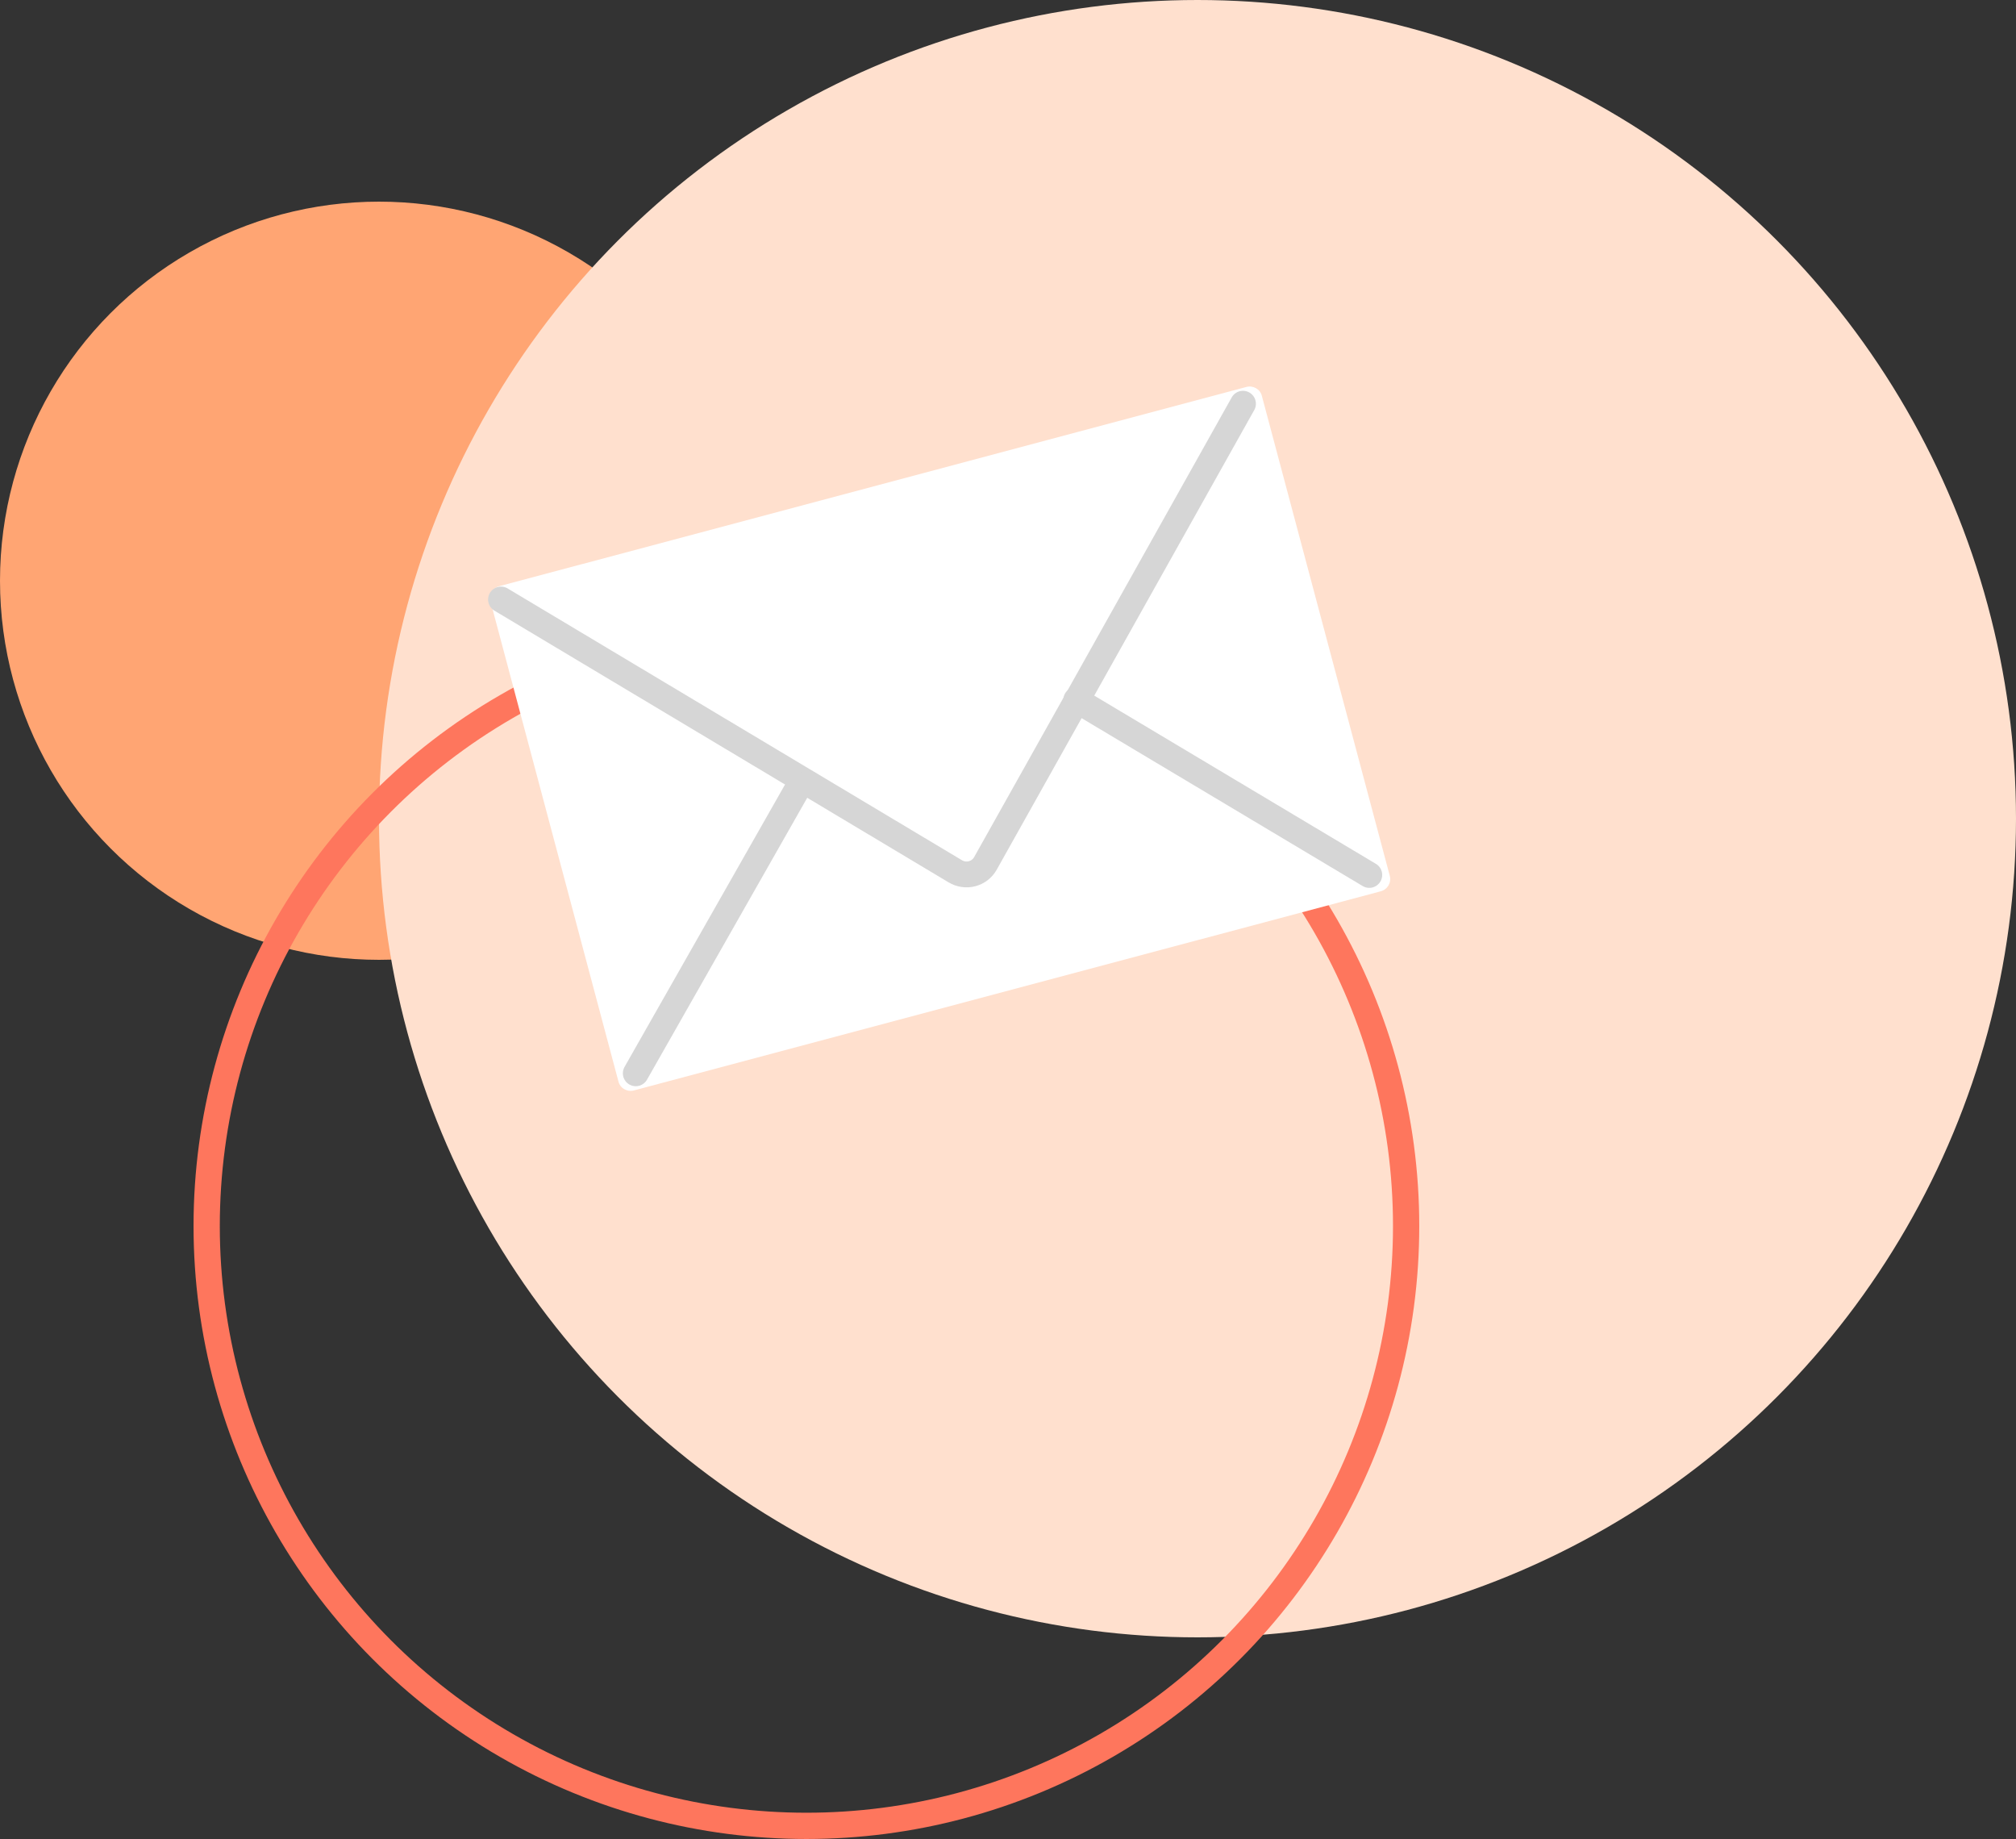
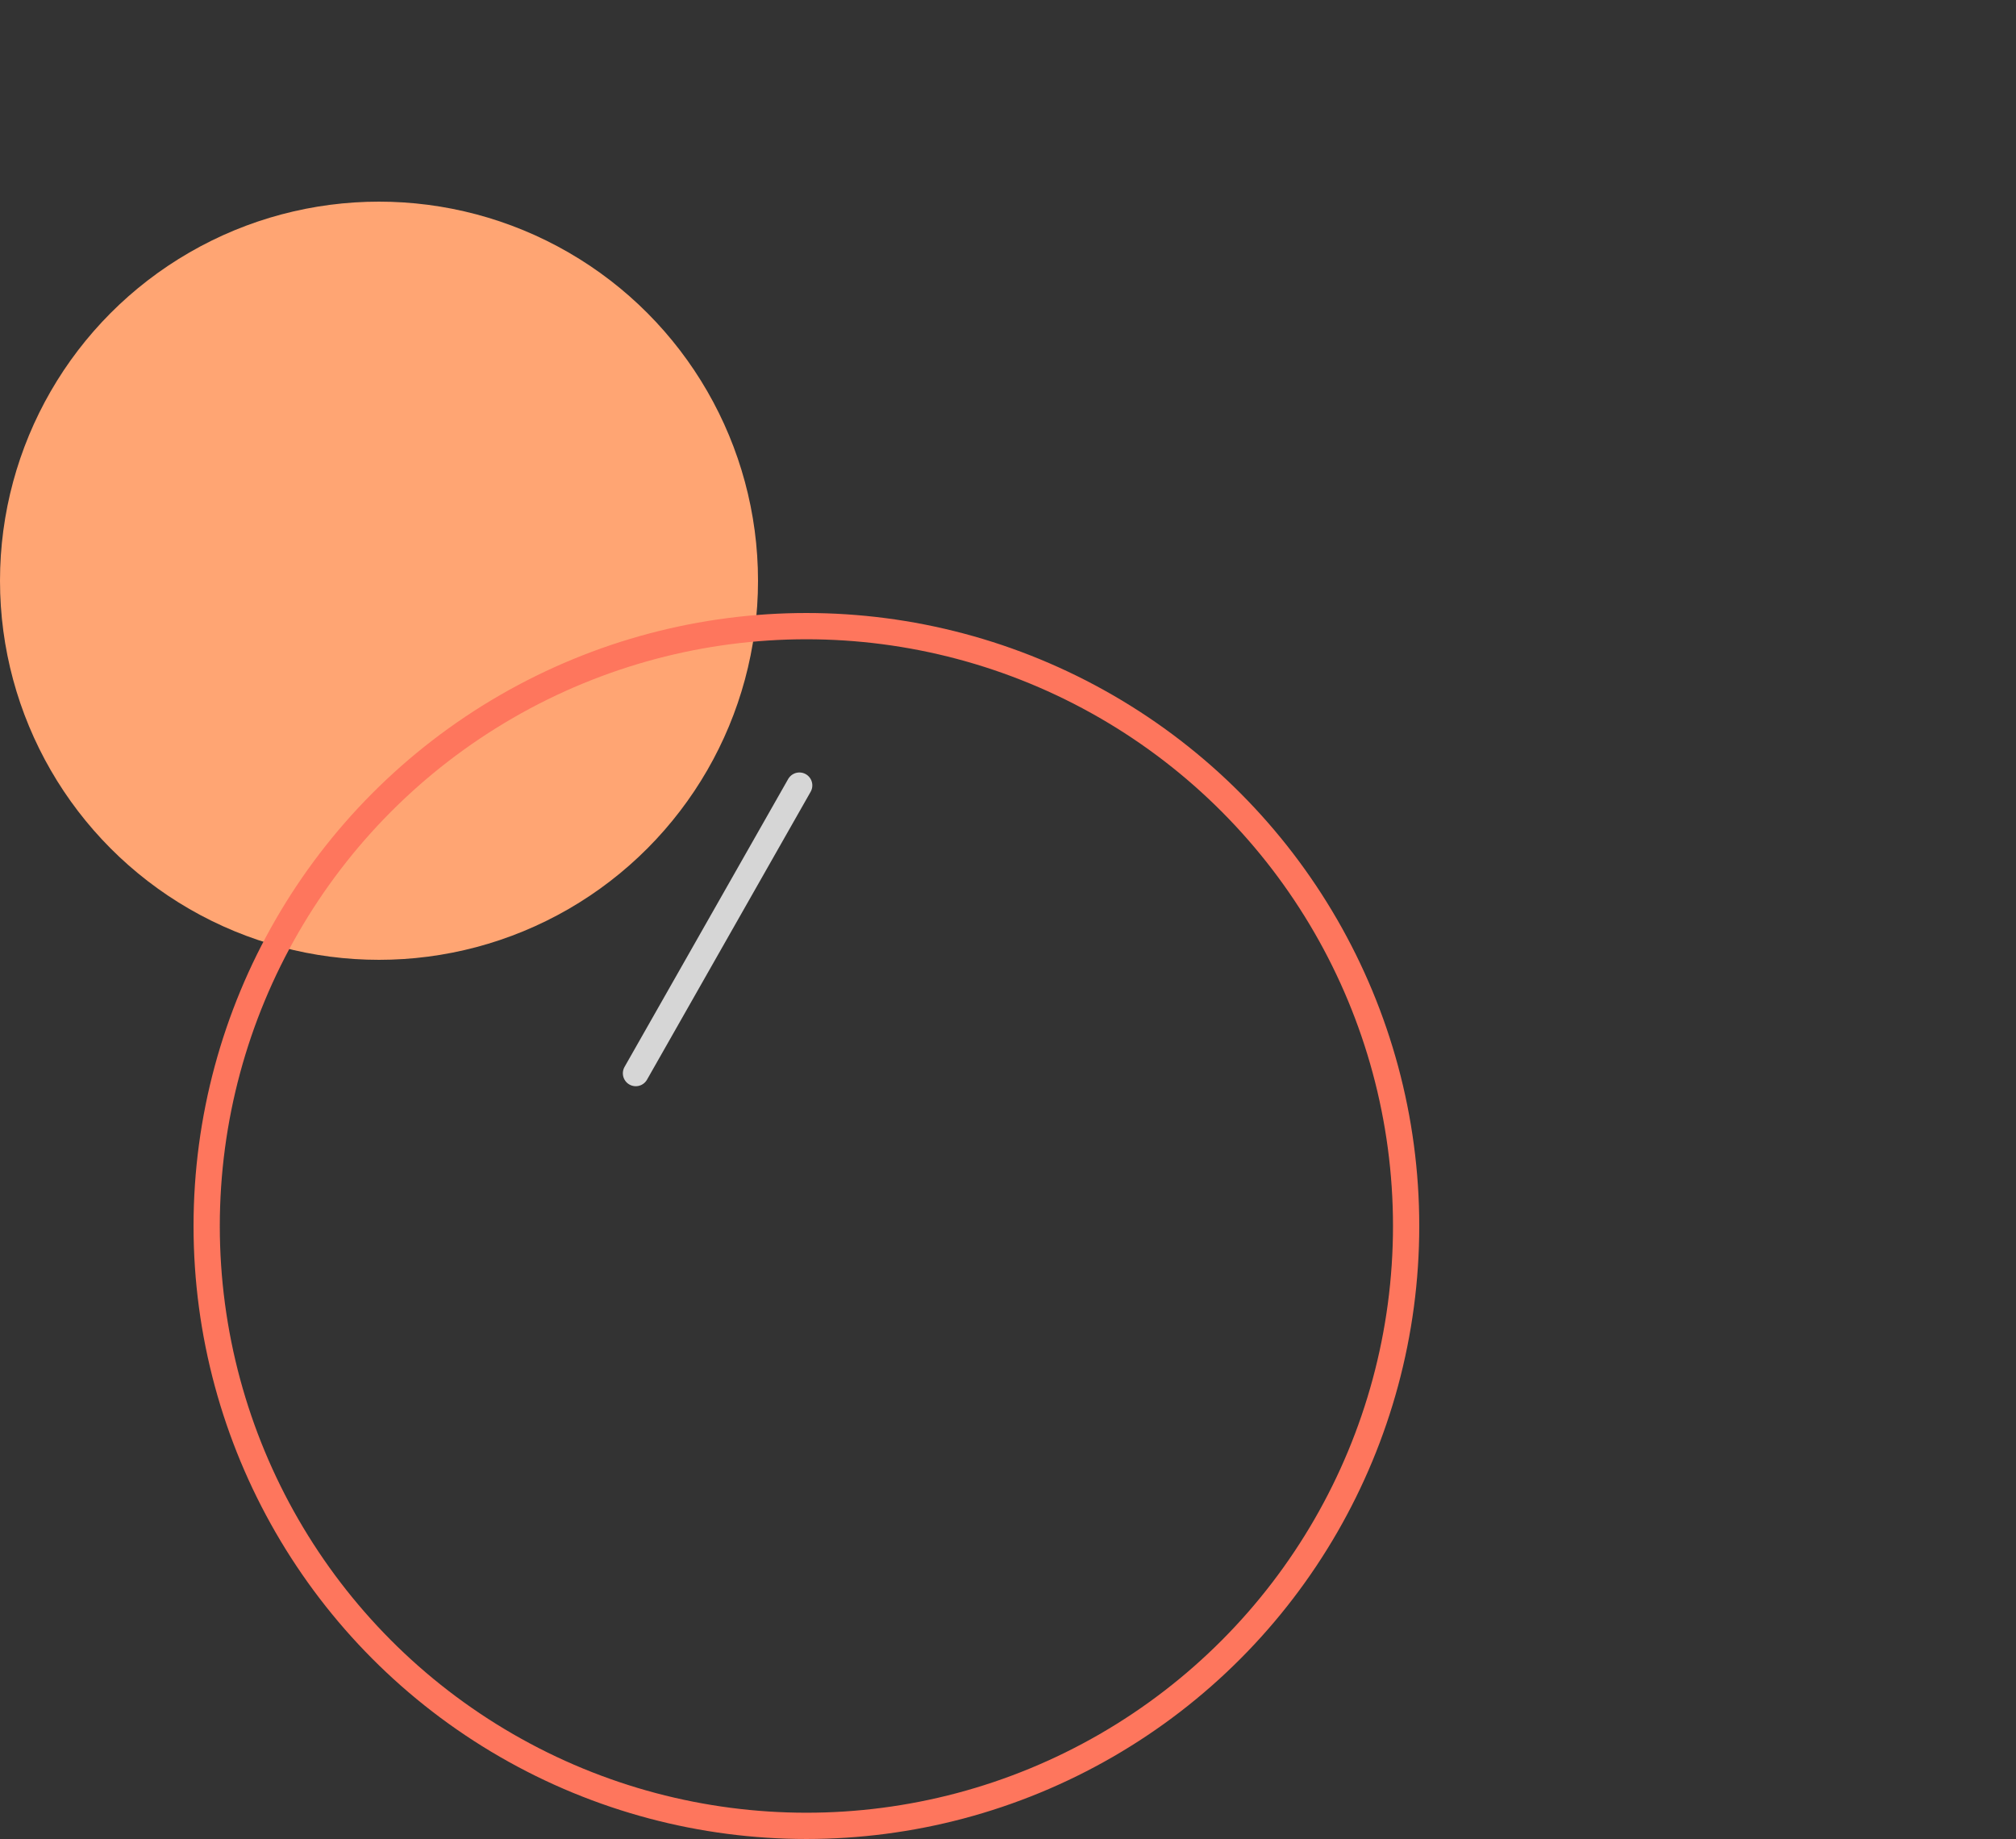
<svg xmlns="http://www.w3.org/2000/svg" width="250" height="228" viewBox="0 0 250 228" fill="none">
  <rect x="0" y="0" width="250" height="228" fill="#333333" stroke="none" />
  <circle cx="47" cy="72" r="47" fill="#FFA573" />
-   <circle cx="152" cy="98" r="82" fill="#FFE0CE" />
-   <circle cx="148.5" cy="101.5" r="101.5" fill="#FFE0CE" />
  <circle cx="100" cy="152" r="74.371" stroke="#FE765D" stroke-width="3.257" />
-   <path d="M171.208 110.506L78.623 135.19C77.784 135.424 76.879 134.917 76.685 134.059L60.834 74.599C60.599 73.76 61.107 72.855 61.965 72.662L154.55 47.978C155.39 47.744 156.295 48.251 156.488 49.109L172.339 108.568C172.574 109.408 172.077 110.283 171.208 110.506Z" fill="white" />
-   <path d="M154.139 50.055L122.214 107.02C121.466 108.384 119.76 108.81 118.441 108.011L62.128 74.33" stroke="#D6D6D6" stroke-width="3.204" stroke-miterlimit="10" stroke-linecap="round" stroke-linejoin="round" />
-   <path d="M169.801 108.475L133.464 86.774" stroke="#D6D6D6" stroke-width="3.204" stroke-miterlimit="10" stroke-linecap="round" stroke-linejoin="round" />
  <path d="M78.841 133.067L99.133 97.374" stroke="#D6D6D6" stroke-width="3.204" stroke-miterlimit="10" stroke-linecap="round" stroke-linejoin="round" />
</svg>